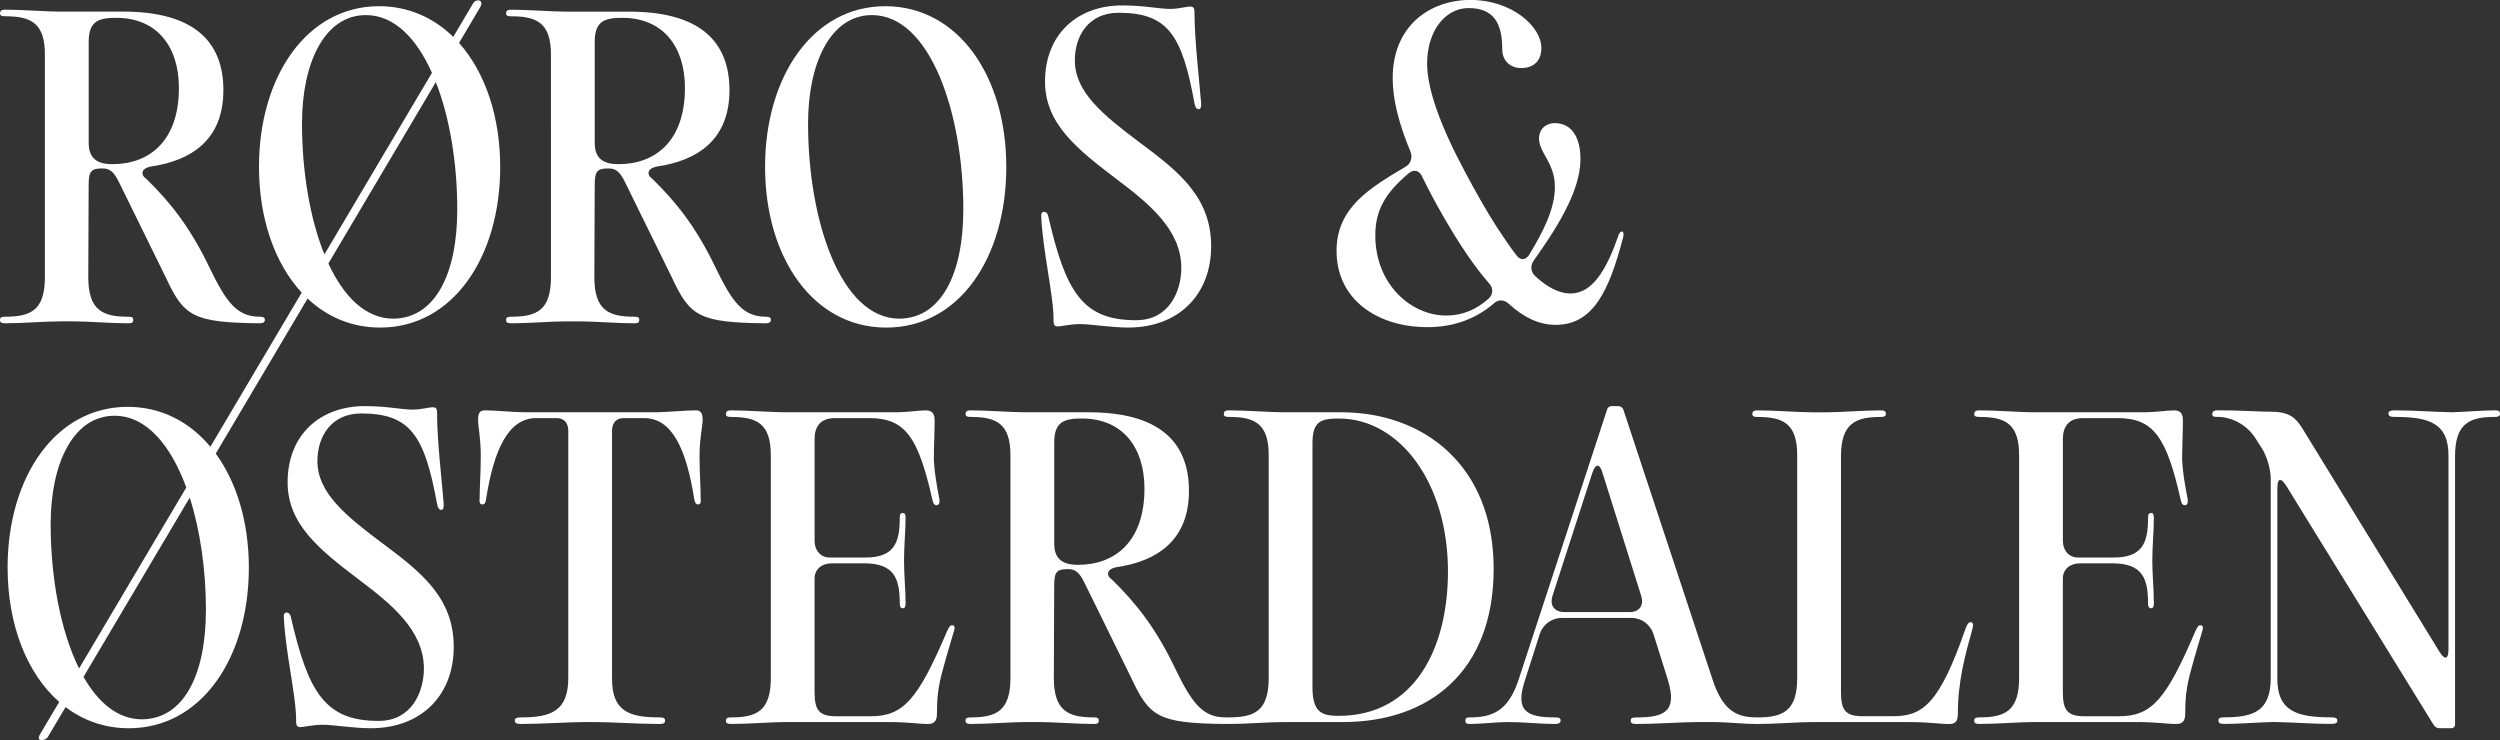
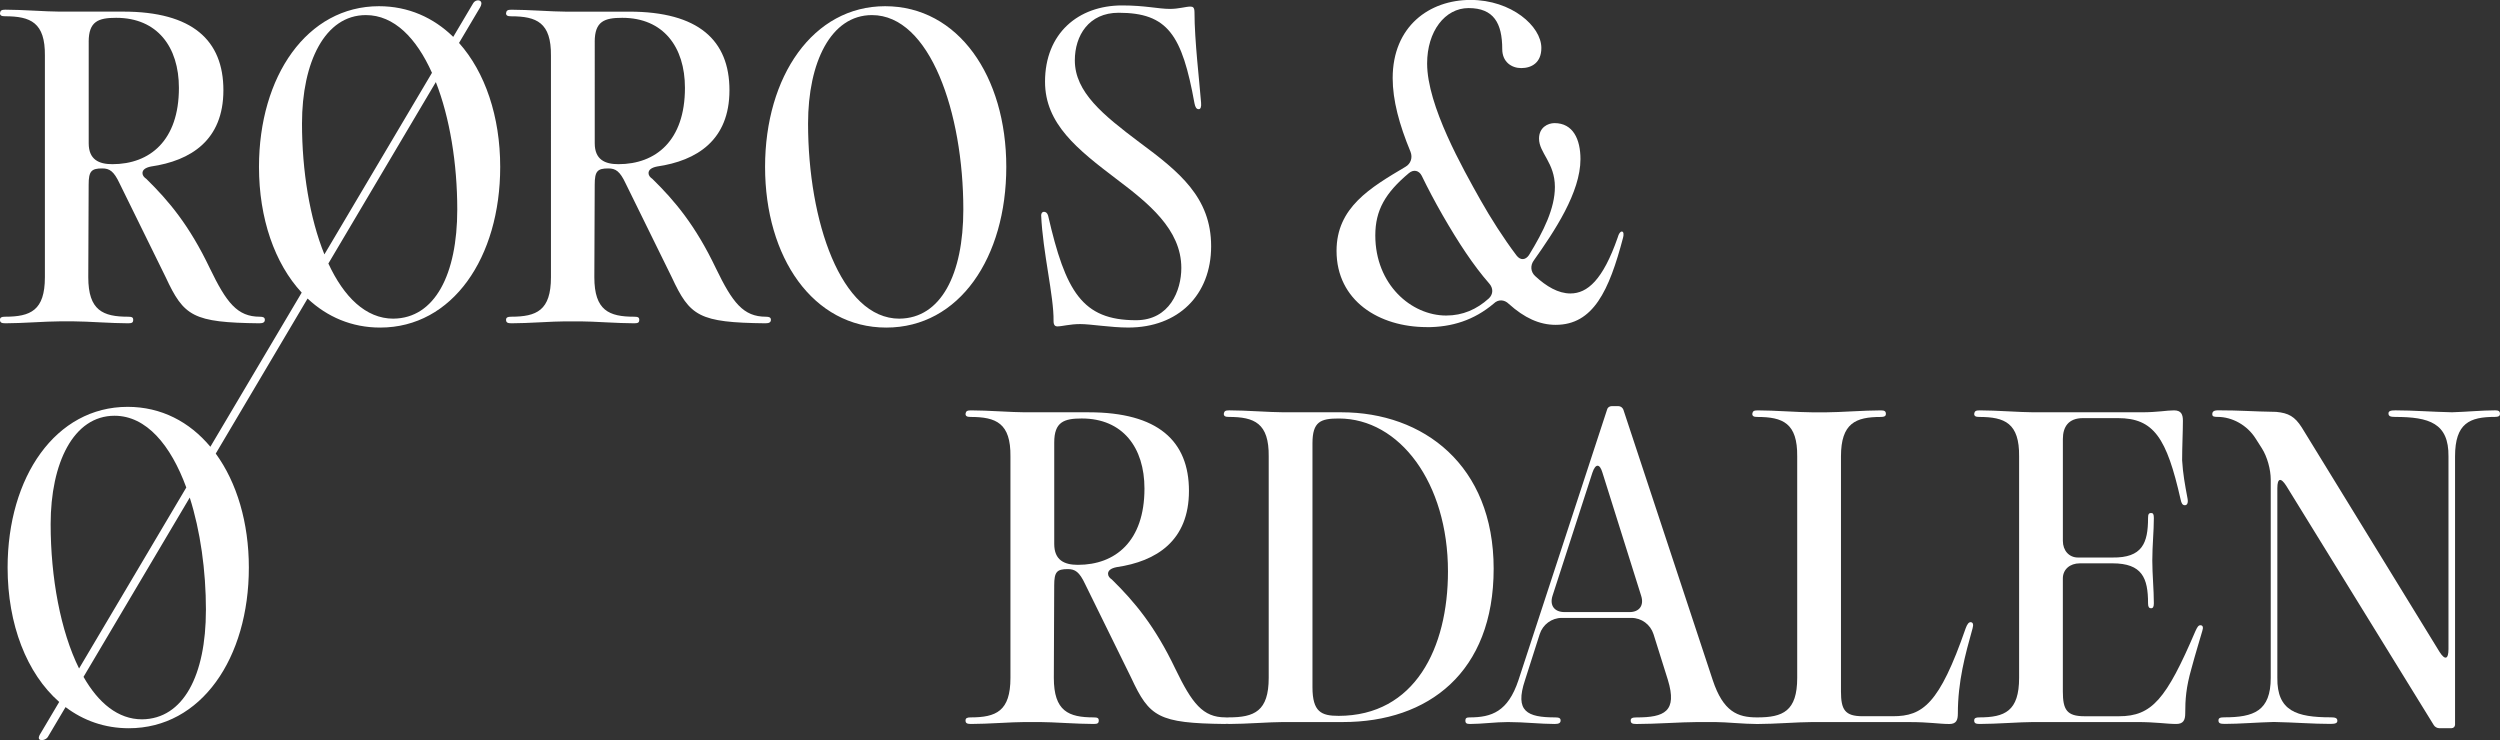
<svg xmlns="http://www.w3.org/2000/svg" id="Layer_1" data-name="Layer 1" viewBox="0 0 999.09 295.78">
  <rect x="0" y="0" width="999.09" height="295.78" fill="#333333" stroke="none" />
  <defs>
    <style>
      .cls-1 {
        fill: #fff;
      }
    </style>
  </defs>
  <path class="cls-1" d="M29.71,128.43c5.11,0,14.85,.77,21.51,.77,1.55,0,2.01-.31,2.01-1.39,0-.93-.46-1.24-2.01-1.24-10.06,0-15.94-2.47-15.94-15.78l.15-36.98c0-5.42,1.08-6.5,5.42-6.5,2.94,0,4.64,1.08,6.96,6.03l18.41,37.45c7.27,15.63,10.83,18.1,37.45,18.41,1.55,0,2.17-.46,2.17-1.39s-.62-1.24-2.01-1.24c-8.98,0-13.31-5.57-19.96-19.34-8.2-17.18-16.4-26.92-25.38-35.74-.93-.62-1.55-1.39-1.55-2.32,0-1.24,1.08-2.17,3.4-2.63,15.94-2.32,28.94-10.52,28.94-30.48S76.9,4.64,49.21,4.64H23.67c-5.11,0-14.85-.77-21.51-.77-1.55,0-2.01,.31-2.17,1.39,0,.93,.62,1.24,2.01,1.24,10.21,0,16.09,2.48,15.94,15.78V110.79c0,13.31-5.73,15.78-15.94,15.78-1.39,0-2.01,.31-2.01,1.24,0,1.08,.62,1.39,2.17,1.39,6.65,0,16.25-.77,21.51-.77h6.03Zm5.73-111.72c0-8.2,3.87-9.59,10.99-9.59,16.4,0,25.07,11.6,25.07,28.01,0,21.05-11.61,30.48-26.61,30.48-5.42,0-9.44-1.86-9.44-8.36V16.71Z" />
  <path class="cls-1" d="M183.45,17.15c5.26-8.88,8.33-14.05,8.4-14.17,.57-.93,.77-2,.16-2.52-.67-.58-2.17-.43-2.94,.88-.07,.12-2.96,5-7.94,13.4-7.89-7.72-17.97-12.26-29.66-12.26-28.78,0-47.97,28.01-47.97,64.21,0,20.59,6.26,38.59,17.07,50.25-12.01,20.27-24.5,41.35-36.5,61.6-8.31-9.96-19.62-15.95-33.06-15.95-28.78,0-47.97,28.01-47.97,64.22,0,22.74,7.64,42.33,20.62,53.71-4.91,8.29-7.73,13.05-7.73,13.05,0,0-.93,1.54-.03,2.03,.9,.49,2.61-.08,3.23-1.1,.07-.12,2.63-4.44,7.07-11.92,7.12,5.38,15.65,8.45,25.28,8.45,28.94,0,47.97-28.01,47.97-64.21,0-17.94-4.79-33.98-13.23-45.55,12.04-20.33,24.61-41.55,36.7-61.96,7.79,7.33,17.64,11.6,29.01,11.6,28.94,0,47.97-28.01,47.97-64.22,0-20.11-6.02-37.84-16.46-49.54ZM20.24,209.48c0-24.45,9.13-43.33,25.53-43.33,12.72,0,22.47,11.72,28.68,28.67-16.87,28.48-32.14,54.25-42.85,72.33-7.41-14.95-11.36-36.31-11.36-57.68Zm62.05,34.35c0,26-8.97,43.48-25.53,43.64-9.58,0-17.44-6.55-23.38-16.97,10.38-17.53,25.55-43.13,42.45-71.65,4.23,13.25,6.47,29.14,6.47,44.99ZM120.69,49.36c0-24.45,9.13-43.33,25.53-43.33,11.27,0,20.2,9.19,26.41,23.07-10.86,18.34-26.16,44.17-42.99,72.56-5.86-14.47-8.95-33.38-8.95-52.3Zm36.52,77.99c-11.05,0-19.81-8.72-25.98-22.04,16.66-28.13,31.91-53.87,42.95-72.51,5.59,14.27,8.56,32.62,8.56,50.91,0,26-8.97,43.48-25.53,43.63Z" />
  <path class="cls-1" d="M204.25,126.57c-1.39,0-2.01,.31-2.01,1.24,0,1.08,.62,1.39,2.17,1.39,6.65,0,16.25-.77,21.51-.77h6.03c5.11,0,14.85,.77,21.51,.77,1.55,0,2.01-.31,2.01-1.39,0-.93-.46-1.24-2.01-1.24-10.06,0-15.94-2.47-15.94-15.78l.15-36.98c0-5.42,1.08-6.5,5.42-6.5,2.94,0,4.64,1.08,6.96,6.03l18.41,37.45c7.27,15.63,10.83,18.1,37.45,18.41,1.55,0,2.17-.46,2.17-1.39s-.62-1.24-2.01-1.24c-8.98,0-13.31-5.57-19.96-19.34-8.2-17.18-16.4-26.92-25.38-35.74-.93-.62-1.55-1.39-1.55-2.32,0-1.24,1.08-2.17,3.4-2.63,15.94-2.32,28.94-10.52,28.94-30.48s-12.38-31.41-40.08-31.41h-25.53c-5.11,0-14.85-.77-21.51-.77-1.55,0-2.01,.31-2.17,1.39,0,.93,.62,1.24,2.01,1.24,10.21,0,16.09,2.48,15.94,15.78V110.79c0,13.31-5.73,15.78-15.94,15.78ZM237.67,16.71c0-8.2,3.87-9.59,10.99-9.59,16.4,0,25.07,11.6,25.07,28.01,0,21.05-11.61,30.48-26.61,30.48-5.42,0-9.44-1.86-9.44-8.36V16.71Z" />
  <path class="cls-1" d="M353.72,2.48c-28.78,0-47.97,28.01-47.97,64.21s19.19,64.22,48.43,64.22,47.97-28.01,47.97-64.22S382.97,2.48,353.72,2.48Zm5.73,124.87c-23.36,0-36.52-38.99-36.52-77.99,0-24.45,9.13-43.33,25.53-43.33,23.21,0,36.52,38.99,36.52,77.68,0,26-8.97,43.48-25.53,43.63Z" />
  <path class="cls-1" d="M422.58,130.44c1.86,0,4.95-.93,9.13-.93s12.22,1.39,19.19,1.39c19.96,0,33.11-13,33.11-32.5s-12.69-29.71-28.78-41.62c-14.39-10.83-25.69-19.96-25.69-32.65,0-9.9,5.57-19.03,17.49-19.03,19.65,0,25.38,8.82,30.33,36.21,.31,1.55,.77,2.32,1.7,2.32,.77,0,1.08-.93,.93-2.63-.62-8.2-2.63-24.76-2.63-36.05,0-2.01-.62-2.32-1.7-2.32-1.7,0-4.64,.93-8.05,.93-4.8,0-9.9-1.39-19.19-1.39-17.49,0-30.79,11.14-30.79,30.48,0,16.87,13,27.08,28.47,38.84,12.69,9.59,26,20.12,26,35.59,0,8.98-4.64,20.89-18.1,20.89-21.51,0-28.16-11.45-35.13-41.78-.31-1.08-.93-1.55-1.7-1.55-.62,0-1.08,.62-1.08,1.39,.62,14.7,5.11,32.34,4.95,42.24,0,1.7,.62,2.17,1.55,2.17Z" />
  <path class="cls-1" d="M570.19,130.75c10.06,0,18.88-2.78,26.77-9.44,1.7-1.7,4.18-1.7,6.03,.15,6.19,5.57,12.22,8.36,18.72,8.36,15.01,0,21.35-13.62,26.92-34.82,.31-1.08,.31-2.47-.47-2.47-.62,0-1.24,.77-1.7,2.47-5.88,16.87-12.07,22.28-18.88,22.28-4.8,0-9.59-2.78-14.08-6.96-1.86-1.7-2.01-4.33-.46-6.34,8.2-11.6,18.57-27.08,18.57-40.39,0-7.89-2.94-14.39-10.37-14.39-2.63,0-6.19,1.7-6.19,6.19,0,5.73,6.34,9.6,6.34,19.34,0,8.51-4.49,17.64-10.37,27.23-1.39,2.01-3.4,2.17-4.95,.15-5.26-6.96-10.37-15.01-14.39-22.13-7.12-12.69-21.35-37.76-21.35-54.62,0-12.84,7.12-22.13,16.56-22.13,10.06,0,13.46,6.03,13.46,16.4,0,5.11,3.71,7.58,7.58,7.58,4.18,0,8.05-2.17,8.05-8.05,0-8.66-11.91-19.19-28.32-19.19s-31.1,10.52-31.1,31.26c0,8.82,2.63,18.57,7.12,29.4,.93,2.32,.15,4.8-2.01,6.03-14.08,8.36-27.54,16.25-27.54,33.58,0,19.96,17.02,30.48,36.05,30.48Zm-7.12-61.58c1.86-1.55,4.02-1.08,5.11,1.08,2.48,5.11,5.26,10.37,8.36,15.78,6.34,10.99,12.22,19.96,18.57,27.23,1.7,1.86,1.7,4.33-.15,6.03-4.8,4.33-10.37,6.81-17.02,6.81-13.93,0-28.32-12.38-28.32-32.03,0-10.06,4.02-17.02,13.46-24.91Z" />
-   <path class="cls-1" d="M152.54,216.91c-14.39-10.83-25.69-19.96-25.69-32.65,0-9.9,5.57-19.03,17.49-19.03,19.65,0,25.38,8.82,30.33,36.21,.31,1.55,.77,2.32,1.7,2.32,.77,0,1.08-.93,.93-2.63-.62-8.2-2.63-24.76-2.63-36.05,0-2.01-.62-2.32-1.7-2.32-1.7,0-4.64,.93-8.05,.93-4.8,0-9.9-1.39-19.19-1.39-17.49,0-30.79,11.14-30.79,30.48,0,16.87,13,27.08,28.47,38.84,12.69,9.59,26,20.12,26,35.59,0,8.97-4.64,20.89-18.1,20.89-21.51,0-28.16-11.45-35.13-41.78-.31-1.08-.93-1.55-1.7-1.55-.62,0-1.08,.62-1.08,1.39,.62,14.7,5.11,32.34,4.95,42.24,0,1.7,.62,2.17,1.55,2.17,1.86,0,4.95-.93,9.13-.93s12.22,1.39,19.19,1.39c19.96,0,33.11-13,33.11-32.49s-12.69-29.71-28.78-41.62Z" />
-   <path class="cls-1" d="M278.18,163.99c-4.95,0-10.52,.77-17.64,.77h-49.36c-7.12,0-12.69-.77-17.49-.77-2.01,0-2.63,1.24-2.63,3.71,0,2.79,1.08,7.43,1.08,14.55,0,6.19-.46,12.69-.46,16.87-.15,1.55,0,2.47,1.08,2.47s1.39-.93,1.55-2.47c3.09-19.34,8.82-32.03,19.96-32.03h8.2c2.94,0,4.64,1.86,4.64,5.11v98.72c0,13.31-6.96,15.78-18.88,15.78-1.7,0-2.48,.31-2.48,1.24,0,1.08,.77,1.39,2.48,1.39,7.89,0,19.5-.77,25.53-.77h4.02c6.19,0,17.64,.77,25.53,.77,1.86,0,2.48-.31,2.48-1.39,0-.93-.62-1.24-2.32-1.24-12.07,0-19.03-2.48-18.88-15.78v-98.72c0-3.25,1.7-5.11,4.64-5.11h8.2c11.29,0,16.87,12.69,19.96,32.03,.31,1.7,.62,2.47,1.55,2.47,1.08,0,1.24-.93,1.08-2.47,0-4.18-.46-10.68-.46-16.87,0-7.12,1.24-11.76,1.24-14.55,0-2.47-.77-3.71-2.63-3.71Z" />
-   <path class="cls-1" d="M380.46,249.87c-.77,0-1.24,.77-2.01,2.48-11.6,27.08-17.33,33.89-30.48,33.89h-13.77c-7.12,0-8.67-2.63-8.67-9.9v-45.18c0-3.56,2.78-6.03,6.81-6.03h13c11.91,0,14.24,5.88,14.24,15.94,0,1.39,.31,2.01,1.24,2.01,.77,0,1.08-.62,1.08-2.01,0-5.26-.62-11.6-.62-17.02,0-6.03,.62-11.76,.62-17.02,0-1.55-.31-2.01-1.08-2.01-.93,0-1.24,.47-1.24,2.01,0,10.06-2.32,15.94-14.24,15.78h-13.77c-3.56,0-6.03-2.78-6.03-6.65v-40.7c0-4.8,2.17-8.36,8.05-8.36h13.93c14.39,0,19.5,7.89,25.07,32.49,.31,1.55,.77,2.32,1.7,2.32s1.39-.93,1.08-2.63c-1.08-5.73-1.86-10.06-2.17-15.32,0-5.42,.31-11.6,.31-15.78,0-2.48-.62-4.18-3.56-4.18s-6.5,.77-13,.77h-43.17c-5.11,0-14.85-.77-21.51-.77-1.55,0-2.01,.31-2.17,1.39,0,.93,.62,1.24,2.01,1.24,10.21,0,16.09,2.47,15.94,15.78v88.51c0,13.31-5.73,15.78-15.94,15.78-1.39,0-2.01,.31-2.01,1.24,0,1.08,.62,1.39,2.17,1.39,6.65,0,16.25-.77,21.51-.77h41.16c8.05,0,11.92,.77,15.94,.77,2.78,0,3.56-1.55,3.56-4.18,0-5.57,.31-10.37,2.47-17.95,1.7-6.34,3.09-10.68,4.33-15.01,.47-1.39,.31-2.32-.77-2.32Z" />
  <path class="cls-1" d="M536.12,164.76h-23.37c-5.11,0-14.85-.77-21.51-.77-1.55,0-2.01,.31-2.17,1.39,0,.93,.62,1.24,2.01,1.24,10.21,0,16.09,2.47,15.94,15.78v88.51c0,13.31-5.73,15.78-15.94,15.78-.26,0-.49,.02-.69,.04-.21-.02-.43-.04-.69-.04-8.98,0-13.31-5.57-19.96-19.34-8.2-17.18-16.4-26.92-25.38-35.74-.93-.62-1.55-1.39-1.55-2.32,0-1.24,1.08-2.17,3.4-2.63,15.94-2.32,28.94-10.52,28.94-30.48s-12.38-31.41-40.08-31.41h-25.53c-5.11,0-14.85-.77-21.51-.77-1.55,0-2.01,.31-2.17,1.39,0,.93,.62,1.24,2.01,1.24,10.21,0,16.09,2.47,15.94,15.78v88.51c0,13.31-5.73,15.78-15.94,15.78-1.39,0-2.01,.31-2.01,1.24,0,1.08,.62,1.39,2.17,1.39,6.65,0,16.25-.77,21.51-.77h6.04c5.11,0,14.85,.77,21.51,.77,1.55,0,2.01-.31,2.01-1.39,0-.93-.46-1.24-2.01-1.24-10.06,0-15.94-2.48-15.94-15.78l.15-36.98c0-5.42,1.08-6.5,5.42-6.5,2.94,0,4.64,1.08,6.96,6.03l18.41,37.45c7.27,15.63,10.83,18.1,37.45,18.41,.3,0,.55-.02,.78-.06,.26,.04,.56,.06,.92,.06,6.65,0,16.25-.77,21.51-.77h23.98c34.04,0,60.19-19.81,60.19-61.28s-28.16-62.51-60.81-62.51Zm-105.37,60.97c-5.42,0-9.44-1.86-9.44-8.36v-40.54c0-8.2,3.87-9.59,10.99-9.59,16.4,0,25.07,11.61,25.07,28.01,0,21.04-11.61,30.48-26.61,30.48Zm104.13,60.35c-6.81,0-10.37-1.55-10.37-11.45v-97.48c0-8.67,3.25-9.9,10.52-9.9,24.29,0,43.63,25.69,43.63,61.12,0,30.48-13.15,57.72-43.79,57.72Z" />
  <path class="cls-1" d="M787.56,248.63c-.77,0-1.39,.77-2.01,2.47-10.52,30.33-17.18,35.13-29.09,35.13h-12.07c-7.12,0-8.67-2.63-8.67-9.9v-93.92c0-13.31,5.88-15.78,15.94-15.78,1.39,0,2.01-.31,2.01-1.24,0-1.08-.62-1.39-2.01-1.39-6.65,0-16.4,.77-21.51,.77h-6.19c-5.11,0-14.85-.77-21.51-.77-1.55,0-2.01,.31-2.17,1.39,0,.93,.62,1.24,2.01,1.24,10.21,0,16.09,2.47,15.94,15.78v88.51c0,13.31-5.73,15.78-15.94,15.78-.03,0-.06,0-.09,0-.02,0-.04,0-.07,0-7.74,0-13.46-2.32-17.64-14.85l-35.74-108.16c-.31-.77-1.08-1.39-2.01-1.39h-2.63c-.93,0-1.7,.62-1.86,1.39l-35.43,108.16c-4.18,12.53-10.68,14.85-19.5,14.85-1.24,0-1.7,.31-1.7,1.24,0,1.08,.47,1.39,1.86,1.39,4.64,0,10.21-.77,15.16-.77,6.5,0,13,.77,18.72,.77,1.7,0,2.32-.46,2.32-1.39s-.62-1.24-2.17-1.24c-11.14,0-16.25-2.32-12.07-14.85l5.88-18.41c1.24-3.87,4.8-6.5,8.82-6.5h27.85c4.02,0,7.58,2.63,8.82,6.5l5.73,18.26c3.87,12.69-1.39,15.01-12.53,15.01-1.7,0-2.32,.31-2.32,1.24,0,1.08,.62,1.39,2.32,1.39,7.43,0,18.26-.77,23.98-.77h7.74c3.87,0,11.3,.77,16.4,.77,.04,0,.07,0,.1,0,.07,0,.13,0,.21,0,6.65,0,16.25-.77,21.51-.77h38.99c8.2,0,12.07,.77,16.09,.77,2.78,0,3.4-1.55,3.4-4.18,0-12.84,2.94-23.52,5.88-34.04,.46-1.55,.16-2.47-.77-2.47Zm-136.32-4.02h-26c-4.02,0-6.03-2.63-4.8-6.5l15.94-49.21c1.24-3.71,2.94-3.71,4.02,0l15.47,49.21c1.24,3.87-.77,6.5-4.64,6.5Z" />
  <path class="cls-1" d="M879.32,249.87c-.77,0-1.24,.77-2.01,2.48-11.6,27.08-17.33,33.89-30.48,33.89h-13.77c-7.12,0-8.67-2.63-8.67-9.9v-45.18c0-3.56,2.78-6.03,6.81-6.03h13c11.91,0,14.24,5.88,14.24,15.94,0,1.39,.31,2.01,1.24,2.01,.77,0,1.08-.62,1.08-2.01,0-5.26-.62-11.6-.62-17.02,0-6.03,.62-11.76,.62-17.02,0-1.55-.31-2.01-1.08-2.01-.93,0-1.24,.47-1.24,2.01,0,10.06-2.32,15.94-14.24,15.78h-13.77c-3.56,0-6.03-2.78-6.03-6.65v-40.7c0-4.8,2.17-8.36,8.05-8.36h13.93c14.39,0,19.5,7.89,25.07,32.49,.31,1.55,.77,2.32,1.7,2.32s1.39-.93,1.08-2.63c-1.08-5.73-1.86-10.06-2.17-15.32,0-5.42,.31-11.6,.31-15.78,0-2.48-.62-4.18-3.56-4.18s-6.5,.77-13,.77h-43.17c-5.11,0-14.85-.77-21.51-.77-1.55,0-2.01,.31-2.17,1.39,0,.93,.62,1.24,2.01,1.24,10.21,0,16.09,2.47,15.94,15.78v88.51c0,13.31-5.73,15.78-15.94,15.78-1.39,0-2.01,.31-2.01,1.24,0,1.08,.62,1.39,2.17,1.39,6.65,0,16.25-.77,21.51-.77h41.16c8.05,0,11.92,.77,15.94,.77,2.78,0,3.56-1.55,3.56-4.18,0-5.57,.31-10.37,2.48-17.95,1.7-6.34,3.09-10.68,4.33-15.01,.47-1.39,.31-2.32-.77-2.32Z" />
  <path class="cls-1" d="M997.08,163.99c-5.26,0-11.6,.62-17.18,.77-7.89-.16-15.63-.77-22.59-.77-2.01,0-2.79,.31-2.79,1.24,0,1.08,.77,1.39,2.63,1.39,13.62,0,21.51,2.47,21.35,15.78v77.06c0,4.02-1.39,4.49-3.56,1.08l-55.09-89.75c-2.78-4.33-5.26-5.73-10.21-6.19-9.59-.15-14.24-.62-23.21-.62-1.86,0-2.32,.62-2.32,1.55s.62,1.08,2.17,1.08c5.73,0,11.76,3.25,15.16,8.66l2.47,3.87c2.17,3.4,3.56,8.51,3.56,12.53v79.22c0,13.31-6.81,15.78-18.57,15.78-1.7,0-2.32,.31-2.32,1.24,0,1.08,.62,1.39,2.48,1.39,5.88,0,13.31-.62,19.65-.77,8.05,.15,15.63,.77,22.59,.77,2.01,0,2.79-.31,2.79-1.24,0-1.08-.77-1.39-2.63-1.39-13.62,0-21.51-2.48-21.35-15.78v-75.82c0-4.02,1.39-4.33,3.56-.93l58.95,95.63c.46,.77,1.39,1.24,2.17,1.24h4.95c.77,0,1.39-.62,1.39-1.39v-107.23c0-13.31,5.88-15.78,15.94-15.78,1.39,0,2.01-.31,2.01-1.24,0-1.08-.62-1.39-2.01-1.39Z" />
</svg>